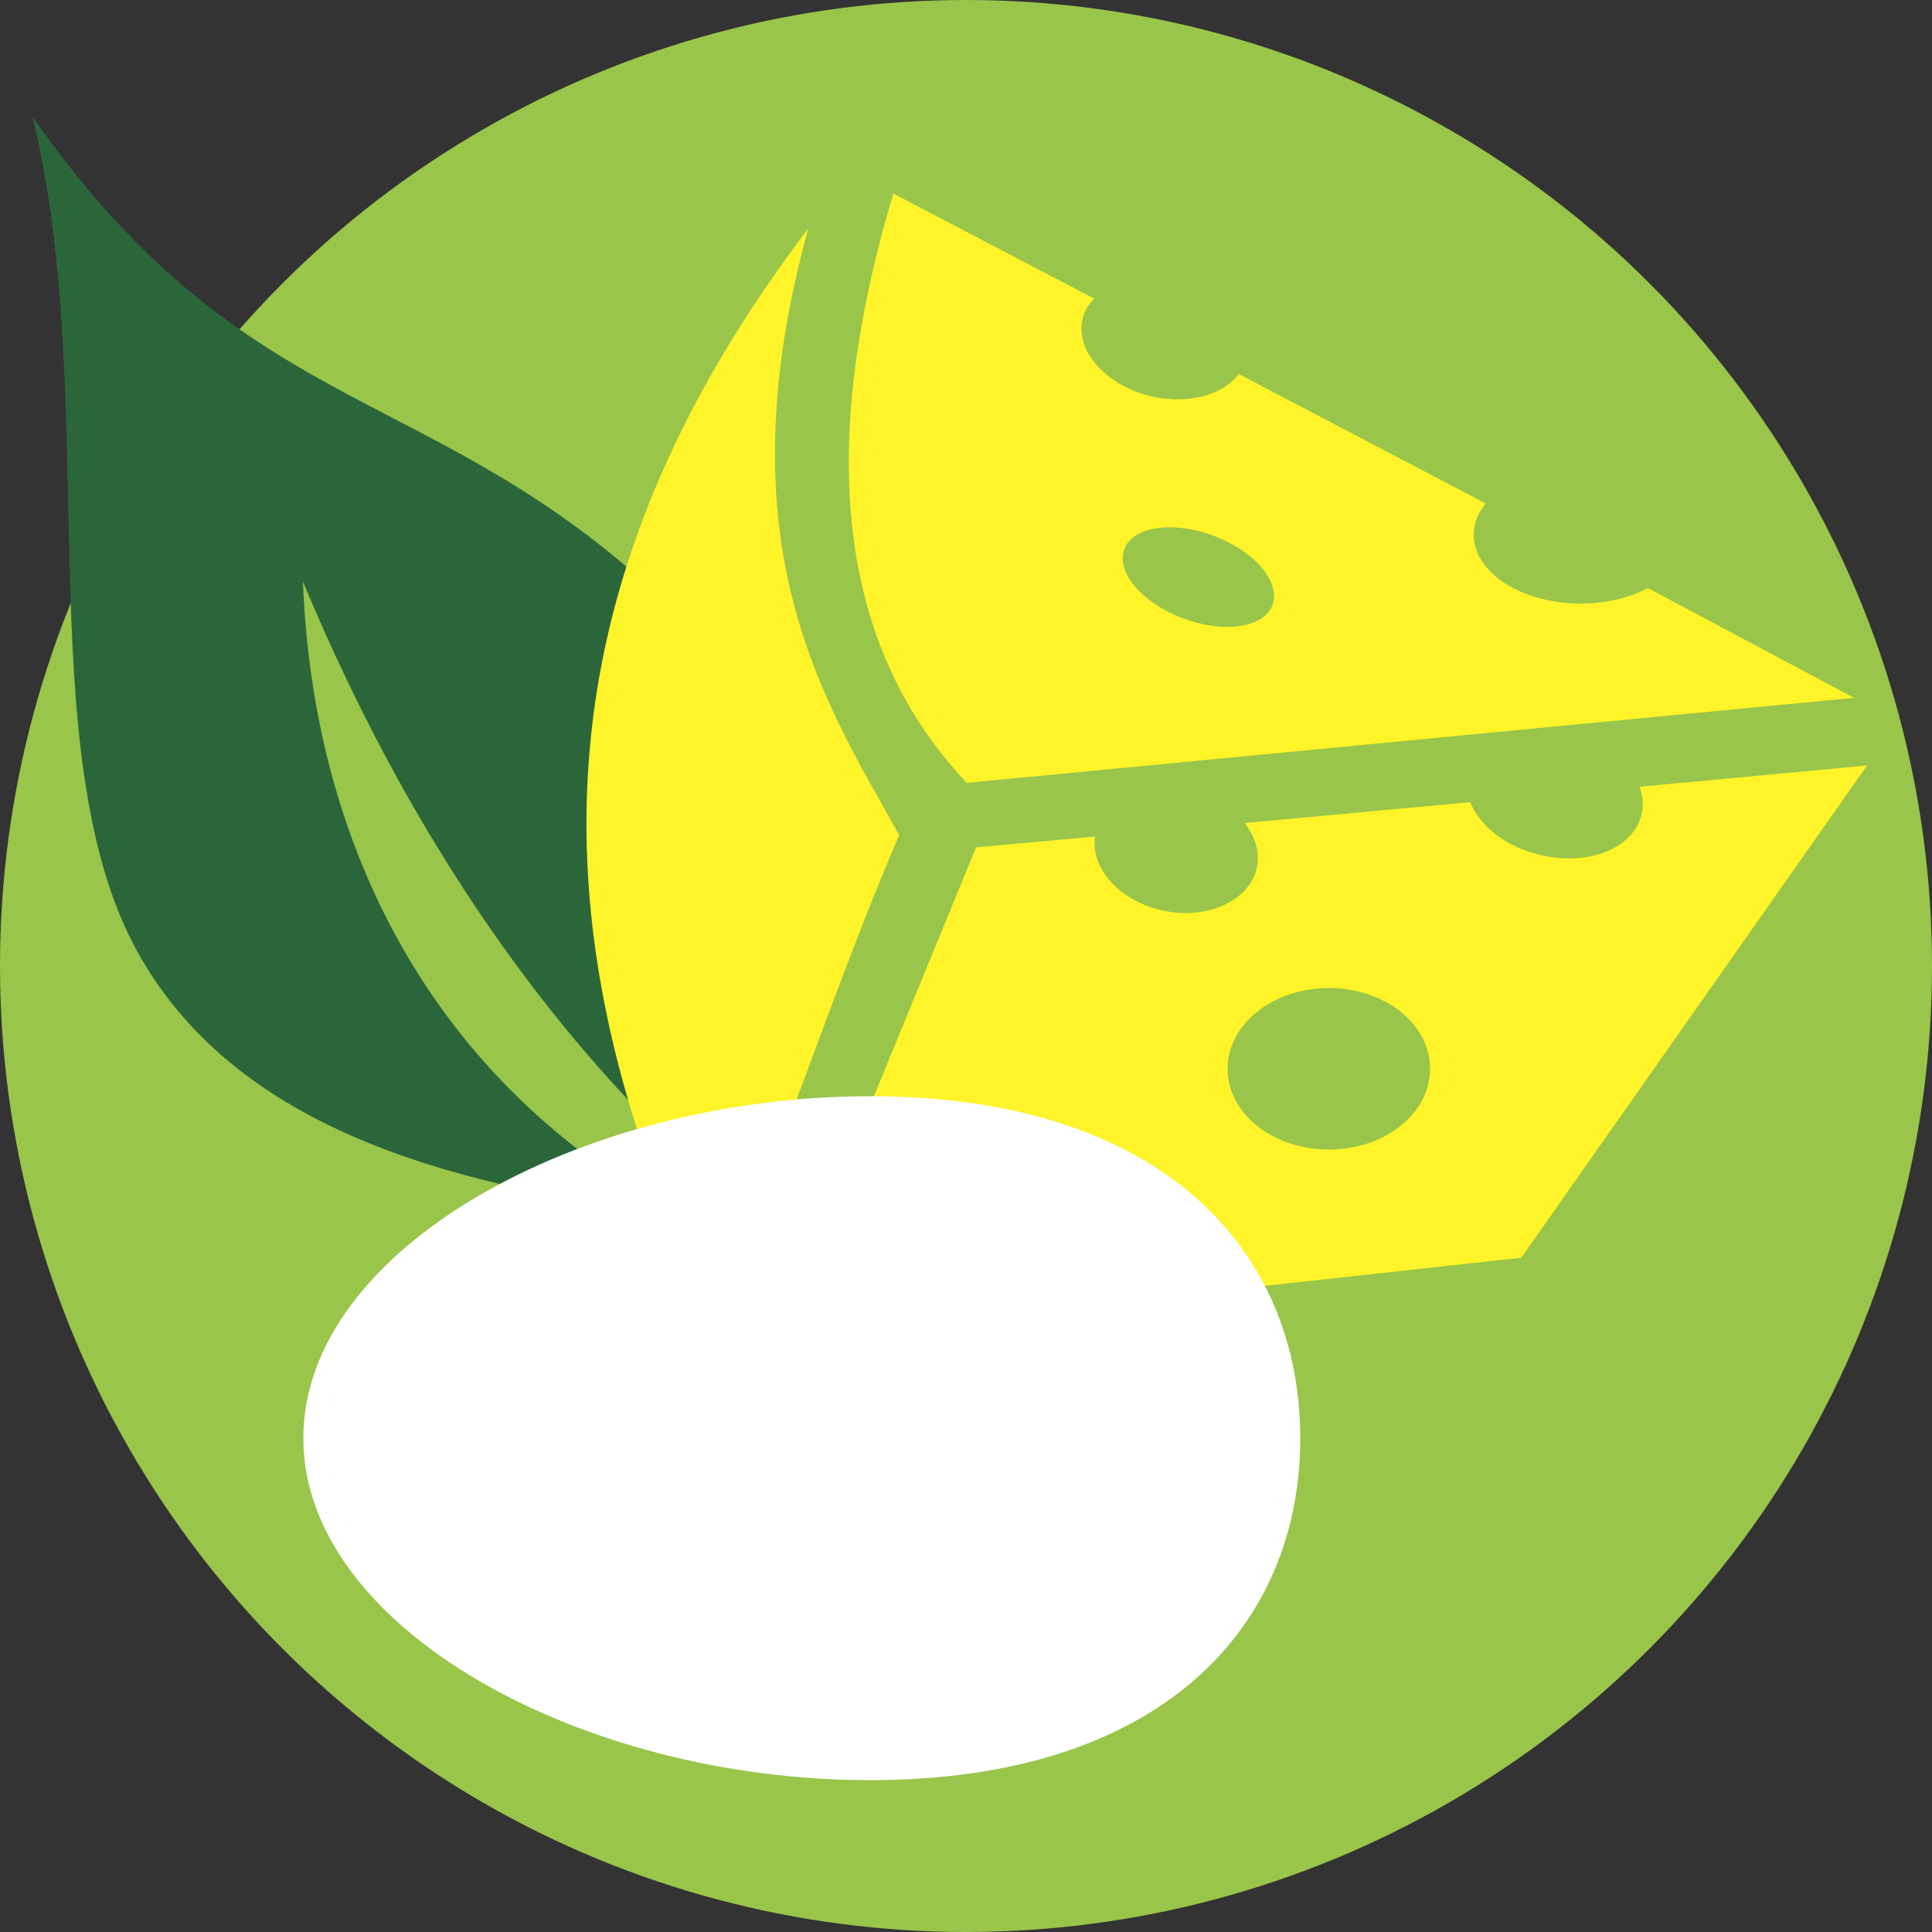
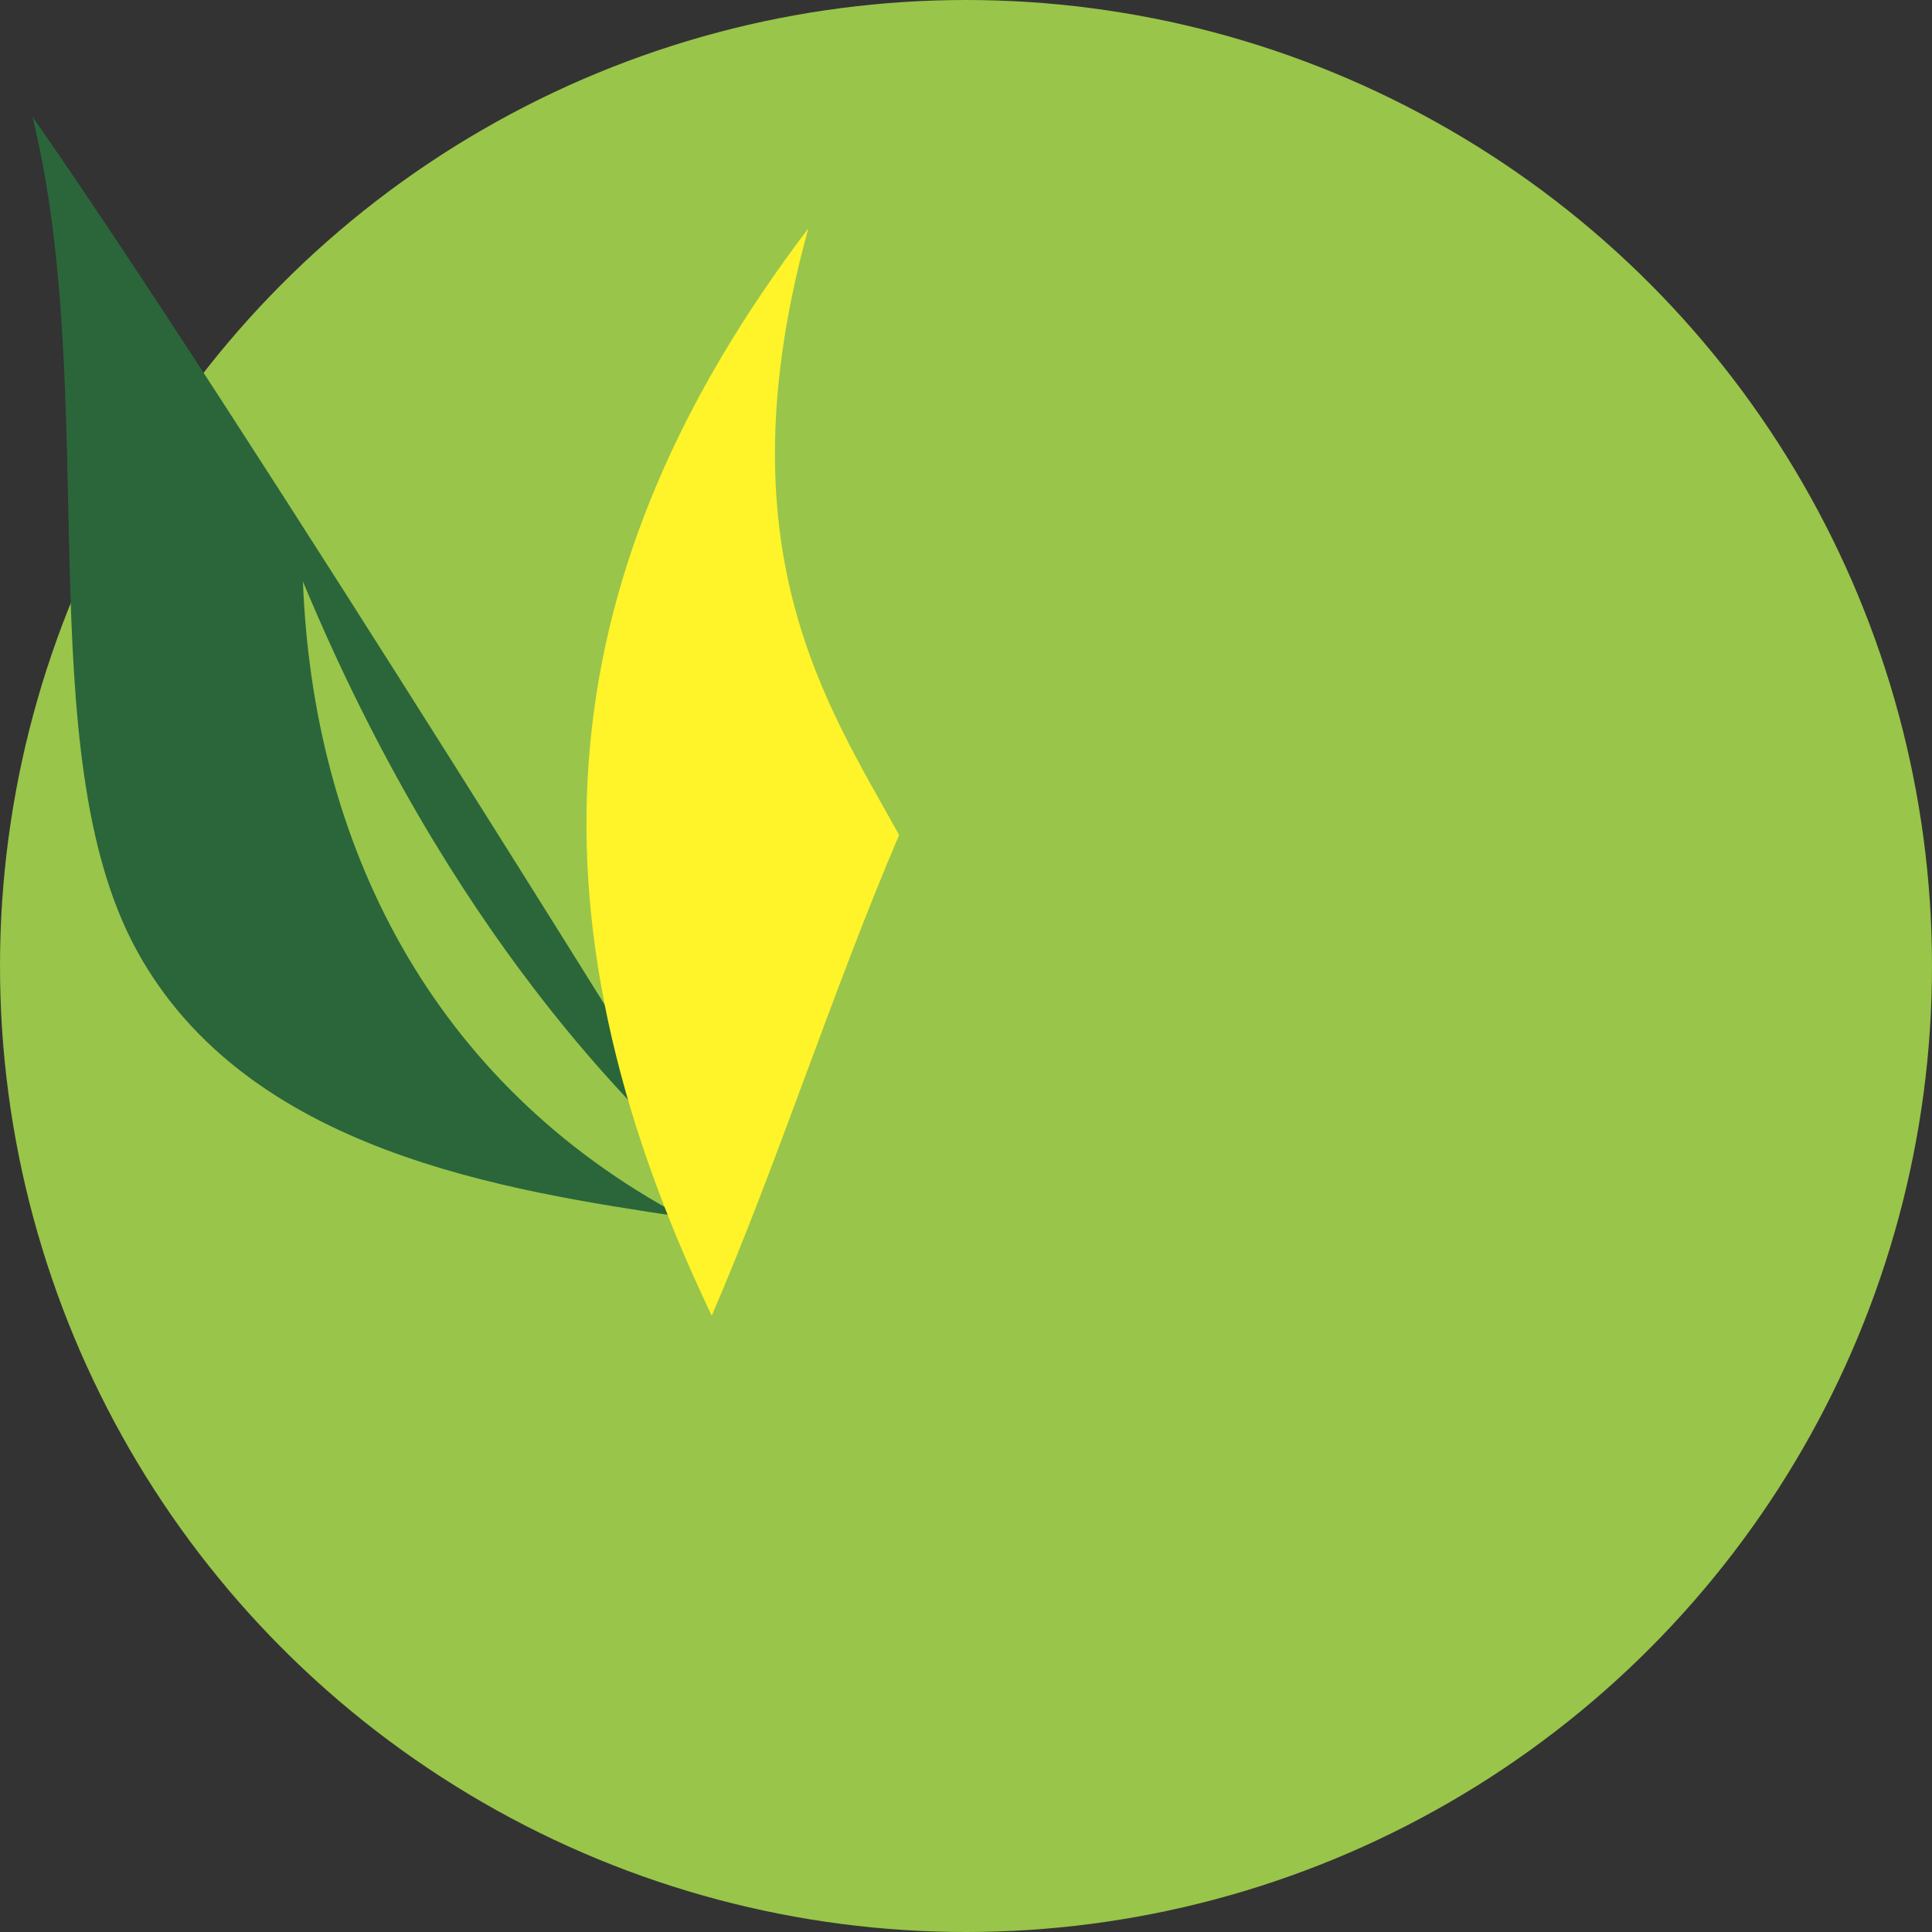
<svg xmlns="http://www.w3.org/2000/svg" version="1.1" x="0px" y="0px" viewBox="0 0 500 500" style="enable-background:new 0 0 500 500;" xml:space="preserve">
  <rect x="0" y="0" width="500" height="500" fill="#333333" stroke="none" />
  <style type="text/css">
	.st0{fill:#99C54A;}
	.st1{fill:#2A663A;}
	.st2{fill:#FFF329;}
	.st3{fill:#FFFFFF;}
</style>
  <g id="Ebene_1">
    <circle class="st0" cx="250" cy="250" r="250" />
  </g>
  <g id="Vegetarisch">
-     <path class="st1" d="M185.9,307.3c2.4-34.5,36.5-107.6-20.6-157.9S62,106.8,8.4,30.2c17.8,72.5-1.2,164.3,27,215.8   c28.6,52.2,95.7,62.1,141.4,69c-65.4-34.8-95.8-96.8-98.4-164.5C116.5,242.1,164.4,288.2,185.9,307.3z" />
+     <path class="st1" d="M185.9,307.3S62,106.8,8.4,30.2c17.8,72.5-1.2,164.3,27,215.8   c28.6,52.2,95.7,62.1,141.4,69c-65.4-34.8-95.8-96.8-98.4-164.5C116.5,242.1,164.4,288.2,185.9,307.3z" />
    <path class="st2" d="M184.2,340.5c-50.8-106.2-41.5-193.8,25-281.4c-22.8,82.7,4.6,122.9,23.5,157   C215.8,255.5,201.2,301.1,184.2,340.5z" />
-     <path class="st2" d="M426.5,152.2c-4.8,2.5-10.8,4-17.4,4c-15.3,0-27.7-8-27.7-17.8c0-2.9,1.1-5.7,3.1-8.1l-63.9-33.5   c-4.1,5.5-13.3,8-22.9,5.7c-11.7-2.9-19.5-11.8-17.5-20c0.5-2,1.5-3.8,3-5.2l-52-27.2c-21.2,70.6-12.2,119.5,19,152.5l229.6-22   L426.5,152.2z M329.3,156.6c-2.2,5.9-12.6,7.4-23.2,3.4c-10.6-4-17.4-12-15.1-17.9c2.2-5.9,12.6-7.4,23.2-3.4   C324.8,142.7,331.5,150.7,329.3,156.6z" />
-     <path class="st2" d="M424.3,203.6c0.9,2.4,1.1,4.9,0.5,7.3c-2.1,8.7-13.9,13.4-26.4,10.3c-8.8-2.1-15.5-7.5-17.9-13.6   c-20.3,1.9-40.4,3.7-58.4,5.4c2.7,3.4,4,7.4,3.2,11.4c-1.8,8.6-12.6,13.7-24.1,11.3c-11.2-2.3-19-10.8-17.8-19.2   c-18.9,1.7-30.8,2.8-30.8,2.8l-52.3,127.4l193.4-21.2c0,0,59.7-85,89.5-127.4C466.4,199.7,445.9,201.6,424.3,203.6z M343.9,297.5   c-14.5,0-26.2-9.3-26.2-20.9c0-11.5,11.7-20.9,26.2-20.9c14.5,0,26.2,9.3,26.2,20.9C370.1,288.2,358.4,297.5,343.9,297.5z" />
-     <path class="st3" d="M225.2,283.7c75.3,0,111.3,39.6,111.3,88.5s-36,88.5-111.3,88.5S78.5,421.1,78.5,372.2   S149.9,283.7,225.2,283.7z" />
  </g>
</svg>